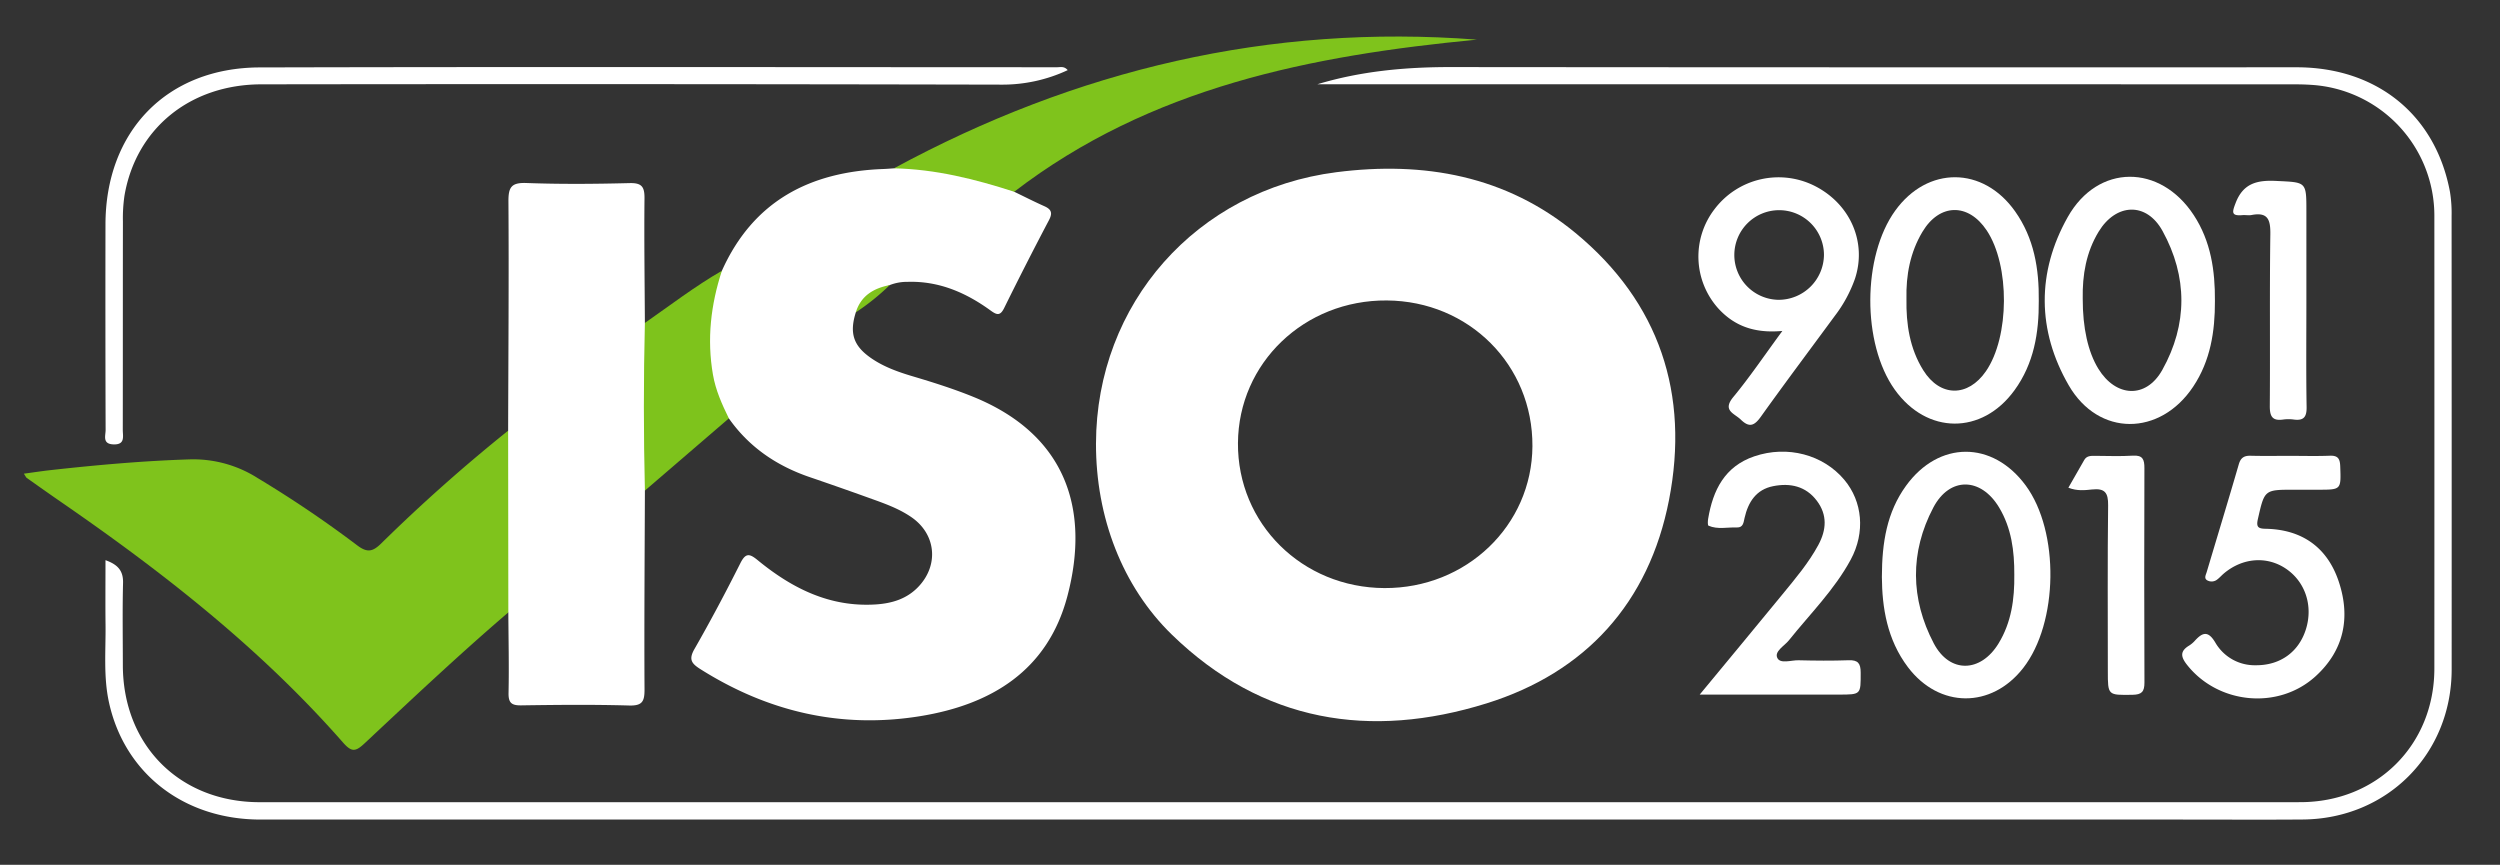
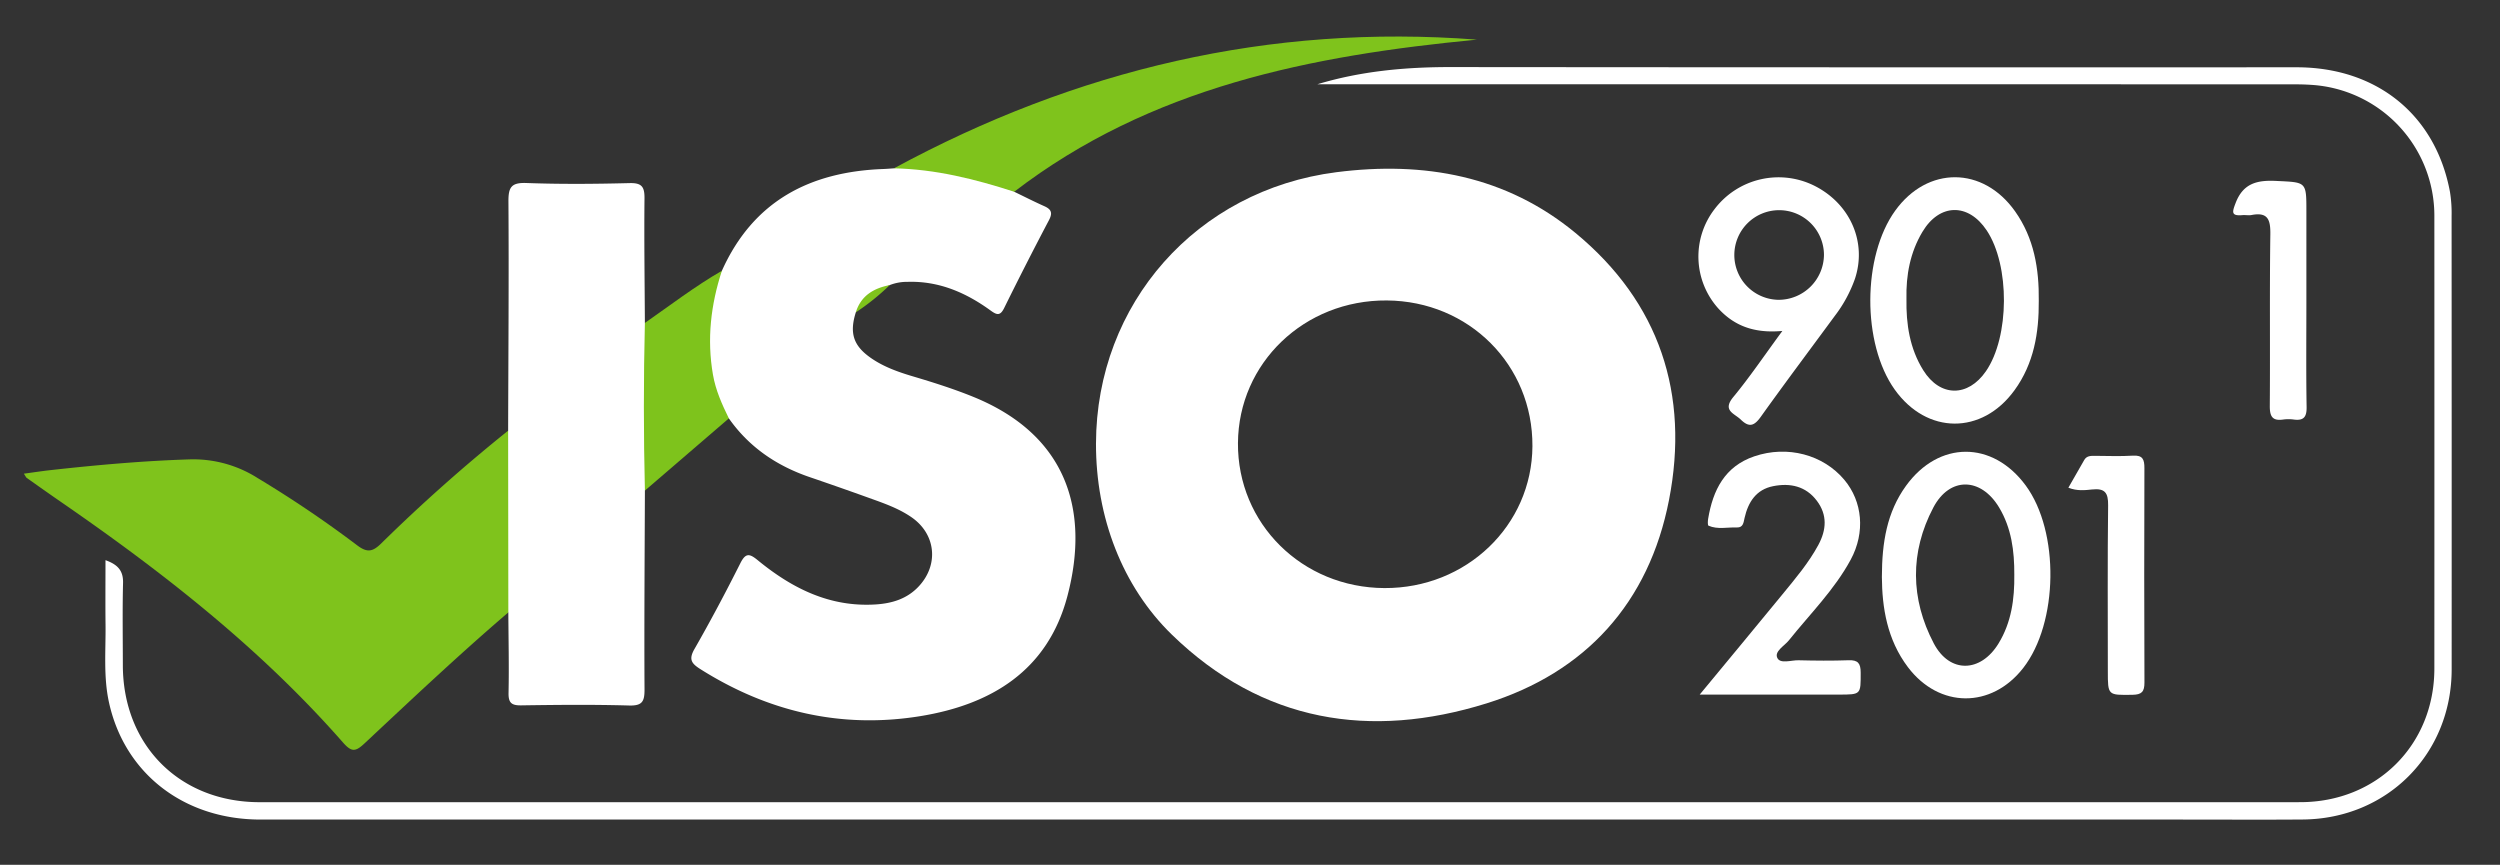
<svg xmlns="http://www.w3.org/2000/svg" id="Capa_3" data-name="Capa 3" viewBox="0 0 821 284">
  <rect x="0" y="0" width="821" height="284" fill="#333333" stroke="none" />
  <defs>
    <style>.cls-1{fill:#fff;}.cls-2{fill:#7fc31c;}.cls-3{fill:#7ec31c;}</style>
  </defs>
  <path class="cls-1" d="M333.065,62.972c3.287,1.586,6.541,3.245,9.872,4.731,2.298,1.025,2.817,2.175,1.549,4.582q-7.553,14.331-14.717,28.865c-1.32,2.679-2.43,2.296-4.458.824-8.115-5.888-16.984-9.74-27.278-9.412a15.47,15.47,0,0,0-5.844,1.058,29.025,29.025,0,0,0-11.137,8.954c-2.113,6.715-.846,10.835,4.642,14.766,4.255,3.048,9.118,4.777,14.08,6.252,6.702,1.992,13.354,4.088,19.849,6.729,30.38,12.355,38.442,36.859,30.916,65.423-6.446,24.465-24.986,35.671-48.438,39.456-25.857,4.173-49.938-1.456-72.101-15.463-2.915-1.842-3.9-3.178-1.945-6.59,5.292-9.24,10.286-18.661,15.071-28.175,1.758-3.496,3.036-3.196,5.714-1,11.236,9.214,23.666,15.491,38.754,14.524,5.48-.351,10.463-1.894,14.301-6.123,6.477-7.137,5.365-17.051-2.568-22.52-4.299-2.964-9.202-4.634-14.055-6.38q-9.628-3.465-19.313-6.771c-10.862-3.703-19.939-9.834-26.601-19.306-2.163-.95-3.126-2.883-3.905-4.908-5.007-13.013-4.904-26.16-1.006-39.409.489-1.661,1.711-2.8,2.622-4.162,10.271-22.886,28.883-32.541,53.035-33.417,1.157-.042,2.312-.146,3.468-.221,9.805-2.477,19.101.47,28.365,2.925C325.801,59.228,330.314,59.184,333.065,62.972Z" />
  <path class="cls-1" d="M432.611,27.675c14.259-4.313,28.887-5.66,43.74-5.647q138.942.124,277.884.068c26.446.021,45.651,15.758,50.33,40.9a43.772,43.772,0,0,1,.54,7.943q.045,74.441.022,148.882c-.001,27.748-21.113,49.083-48.896,49.303-13.16.105-26.322.02-39.483.02q-315.618 0-631.236-.003c-25.112-.001-44.679-15.162-49.753-38.612-1.814-8.382-1.005-16.919-1.101-25.395-.079-6.927-.016-13.856-.016-21.175,4.03,1.438,5.866,3.448,5.765,7.466-.226,8.987-.07,17.984-.065,26.977.016,26.335,18.652,45.033,44.929,45.034q301.374.008,602.748.003c22.491,0,44.981.035,67.472-.011,25.125-.051,43.942-18.84,43.952-43.867q.028-74.191.001-148.383a43.054,43.054,0,0,0-40.483-43.314c-2.323-.16-4.66-.176-6.99-.176q-155.935-.015-311.869-.013Q436.355,27.675,432.611,27.675Z" />
  <path class="cls-2" d="M166.937,201.113c-16.186,13.849-31.674,28.47-47.223,43.016-2.988,2.795-4.263,2.918-7.116-.334C85.524,212.929,53.445,187.874,19.798,164.68c-3.698-2.549-7.362-5.149-11.027-7.747-.245-.174-.366-.524-.933-1.376,3.121-.419,5.955-.858,8.802-1.173,15.216-1.684,30.451-3.054,45.769-3.526a39.408,39.408,0,0,1,22.225,6.153,374.378,374.378,0,0,1,32.644,22.061c3.317,2.523,5.114,2.114,7.859-.555A552.176,552.176,0,0,1,166.872,141.437c2.381,1.512,2.083,4.005,2.098,6.246q.153,23.565.004,47.131C168.961,197.066,169.225,199.537,166.937,201.113Z" />
  <path class="cls-1" d="M166.937,201.113q-.032-29.837-.065-59.675c.071-25.08.269-50.162.099-75.24-.031-4.659.893-6.283,5.897-6.098,11.285.418,22.601.32,33.894.032,4.087-.104,4.931,1.29,4.89,5.076-.146,13.615.056,27.234.127,40.852,1.343,1.911,1.168,4.124,1.175,6.27.047,13.983.017,27.967.028,41.95a17.26,17.26,0,0,1-1.196,6.831c-.073,21.755-.249,43.51-.125,65.264.022,3.974-.711,5.438-5.076,5.313-11.788-.337-23.594-.223-35.389-.045-3.216.048-4.258-.815-4.189-4.126C167.19,218.719,166.987,209.914,166.937,201.113Z" />
-   <path class="cls-1" d="M350.639,23.032A50.581,50.581,0,0,1,328.717,27.795q-121.413-.27-242.826-.099c-23.433.009-41.236,14.49-45.013,36.559a50.839,50.839,0,0,0-.512,8.454c-.039,22.809-.01,45.617-.043,68.426-.003,2.157.872,4.942-3.066,4.805-3.726-.13-2.567-2.874-2.572-4.732q-.106-33.713-.046-67.427C34.641,43.159,54.752,22.221,85.302,22.143c87.271-.222,174.542-.081,261.813-.058C348.208,22.085,349.461,21.657,350.639,23.032Z" />
  <path class="cls-2" d="M333.065,62.972c-12.856-4.156-25.885-7.424-39.496-7.692,59.769-32.378,123.347-47.502,191.444-42.262C430.588,18.235,377.873,28.587,333.065,62.972Z" />
  <path class="cls-1" d="M558.182,228.103c9.714-11.758,18.523-22.357,27.256-33.019,4.214-5.144,8.526-10.231,11.708-16.128,2.662-4.934,3.02-9.856-.504-14.517-3.636-4.811-8.76-5.885-14.323-4.786-5.59,1.105-8.215,5.208-9.41,10.455-.324,1.422-.414,3.188-2.51,3.109-3.12-.117-6.318.735-9.317-.575-.322-.141-.252-1.526-.124-2.294,1.566-9.394,5.433-17.183,15.15-20.488,10.886-3.702,22.636-.554,29.57,7.712,5.969,7.115,6.942,17.248,2.099,26.214-5.342,9.888-13.343,17.801-20.299,26.49-1.489,1.86-4.859,3.63-3.797,5.801.991,2.028,4.54.693,6.945.754,5.488.14,10.987.187,16.472-.009,3.108-.111,3.944,1.066,3.949,4.054.012,7.226.158,7.226-7.181,7.227q-19.72.001-39.44,0Z" />
-   <path class="cls-1" d="M752.115,149.704c4.327.001,8.66.125,12.981-.045,2.651-.104,3.346.94,3.436,3.469.272,7.696.38,7.692-7.2,7.694q-3.995.001-7.989 0c-9.764,0-9.664.023-11.858,9.664-.596,2.619.13,3.121,2.55,3.165,12.042.22,20.336,6.195,24.053,17.459,3.851,11.666,1.724,22.46-7.675,31.002-12.218,11.104-31.985,9.155-42.194-3.783-2.114-2.678-2.316-4.505.715-6.334a8.824,8.824,0,0,0,1.893-1.618c2.497-2.73,4.325-3.3,6.655.59a14.931,14.931,0,0,0,13.302,7.499c7.962.078,14.157-4.311,16.499-11.892,2.374-7.684-.255-15.564-6.618-19.835-6.254-4.199-14.205-3.589-20.335,1.575-.762.642-1.419,1.418-2.215,2.01a2.929,2.929,0,0,1-3.3.236c-1.084-.66-.402-1.797-.132-2.701,3.515-11.79,7.103-23.559,10.535-35.374.637-2.193,1.773-2.871,3.918-2.816C743.458,149.78,747.788,149.703,752.115,149.704Z" />
  <path class="cls-3" d="M211.787,161.109q-.673-27.529-.008-55.054c8.358-5.82,16.448-12.036,25.291-17.139-3.65,11.152-4.954,22.483-2.934,34.142.887,5.122,2.973,9.745,5.221,14.339Q225.572,149.253,211.787,161.109Z" />
  <path class="cls-1" d="M679.252,160.165c1.797-3.136,3.509-6.112,5.208-9.095.797-1.398,2.117-1.378,3.474-1.372,4.162.018,8.337.201,12.483-.061,3.282-.208,3.816,1.262,3.806,4.104q-.125,35.199.014,70.398c.014,3.041-.913,3.991-3.954,4.035-8.074.115-8.072.254-8.072-7.798-0-18.141-.126-36.283.095-54.421.05-4.129-1.048-5.652-5.239-5.214C684.691,160.988,682.153,161.303,679.252,160.165Z" />
  <path class="cls-1" d="M757.416,98.767c-0,11.638-.118,23.278.074,34.913.055,3.319-1.01,4.523-4.222,4.097a12.833,12.833,0,0,0-3.486.001c-3.609.524-4.405-1.121-4.379-4.495.146-18.786-.087-37.576.178-56.359.068-4.806-.832-7.345-6.167-6.312-.962.186-1.997-.05-2.987.038-3.804.34-3.379-1.031-2.252-3.978,2.466-6.447,6.996-7.564,13.265-7.257,9.959.488,9.976.13,9.976,9.924Q757.417,84.053,757.416,98.767Z" />
  <path class="cls-2" d="M281.052,102.575c1.698-5.489,5.86-7.915,11.138-8.954A76.355,76.355,0,0,1,281.052,102.575Z" />
  <path class="cls-1" d="M517.385,76.5C494.603,57.698,467.652,52.867,438.849,56.554c-45.86,5.871-78.837,43.132-78.926,89.147-.046,24.025,8.576,46.863,25.011,62.806,29.625,28.738,65.123,34.356,103.232,22.489,32.58-10.145,53.366-33.07,59.938-66.798C554.877,129.434,545.034,99.32,517.385,76.5Zm-62.721,116.623c-27.043-.121-48.293-21.149-48.119-47.618.173-26.309,21.807-47.031,48.895-46.834,26.979.196,47.959,21.194,47.811,47.853C503.106,172.57,481.55,193.244,454.664,193.124Z" />
  <path class="cls-1" d="M665.243,159.431c-10.898-14.801-28.557-14.762-39.327.129-6.235,8.622-7.889,18.528-7.906,29.943.064,9.94,1.68,20.522,8.566,29.614,10.248,13.53,27.405,13.636,37.837.268C675.982,204.561,676.396,174.579,665.243,159.431Zm-8.92,51.878c-5.885,9.629-16.059,9.91-21.279-.039-7.665-14.607-7.851-29.92-.151-44.571,5.376-10.23,15.626-9.975,21.584-.093,4.098,6.797,5.063,14.359,5.019,22.121C661.597,196.673,660.557,204.381,656.323,211.308Z" />
-   <path class="cls-1" d="M720.455,70.681c-11.039-16.894-31.516-16.978-41.415.614-10.181,18.092-10.061,37.254.321,55.224,9.807,16.974,30.017,16.786,40.888.453,5.673-8.523,7.171-18.13,7.134-28.115C727.455,88.878,726.051,79.246,720.455,70.681ZM710.097,121.49c-5.328,9.531-15.235,8.994-20.999-.387-3.388-5.512-5.151-13.425-5.13-23.034-.137-7.776,1.126-15.256,5.227-21.987,5.723-9.396,15.71-9.816,20.983-.232C718.425,90.84,718.461,106.528,710.097,121.49Z" />
  <path class="cls-1" d="M661.749,69.398c-10.504-14.833-28.742-14.934-39.358-.226-10.832,15.008-10.923,43.646-.187,58.737,10.559,14.841,28.691,14.951,39.366.238,6.366-8.775,8.037-18.823,7.964-29.343C669.657,88.282,668.002,78.228,661.749,69.398Zm-9.559,52.501c-5.917,8.594-15.074,8.533-20.591-.31-4.452-7.136-5.66-15.147-5.517-23.421-.177-7.788,1.199-15.239,5.225-21.996,5.612-9.419,15.082-9.599,21.134-.496C660.083,87.167,659.955,110.619,652.19,121.898Z" />
  <path class="cls-1" d="M596.252,61.208a26.361,26.361,0,0,0-33.198,7.477A25.514,25.514,0,0,0,564.309,101.317c5.294,5.763,11.875,8.202,21.02,7.364-5.963,8.109-10.707,15.162-16.097,21.682-3.719,4.499.292,5.343,2.468,7.459,2.808,2.729,4.464,1.969,6.593-1.012,7.937-11.111,16.143-22.03,24.231-33.034a44.195,44.195,0,0,0,6.646-12.237C613.089,79.693,607.774,67.221,596.252,61.208ZM584.048,98.459a14.719,14.719,0,1,1,14.942-14.866A14.9,14.9,0,0,1,584.048,98.459Z" />
</svg>